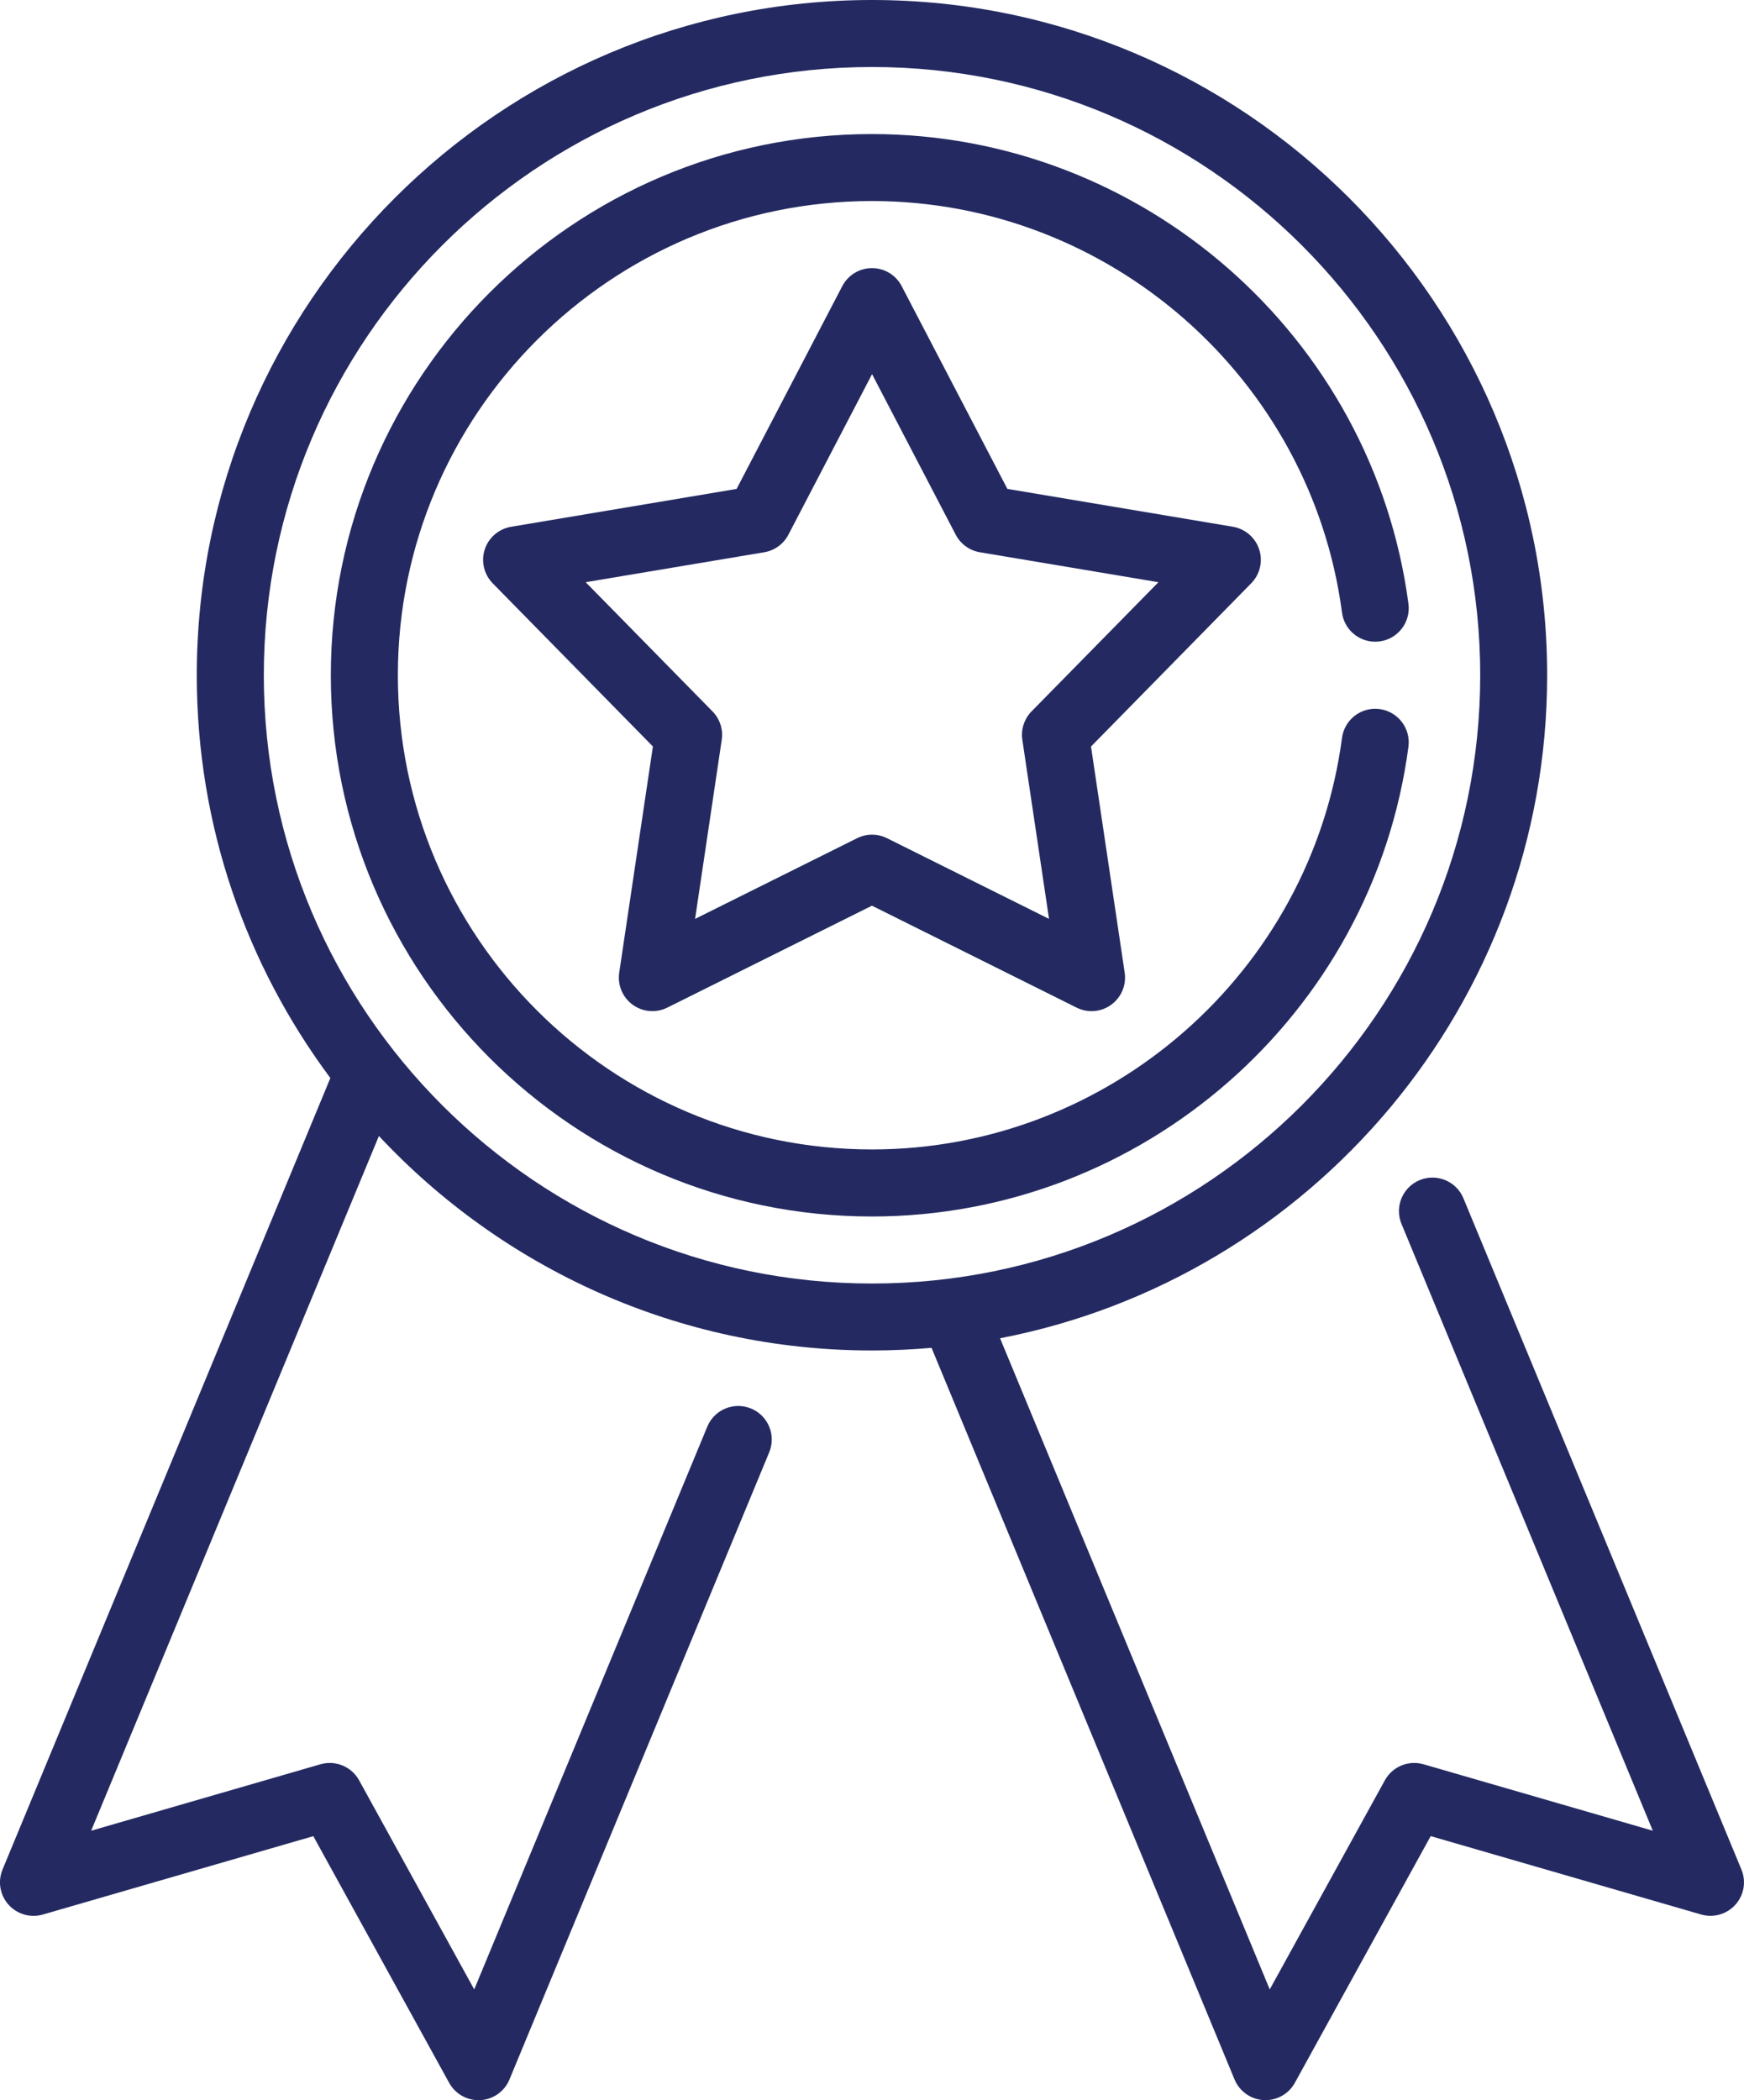
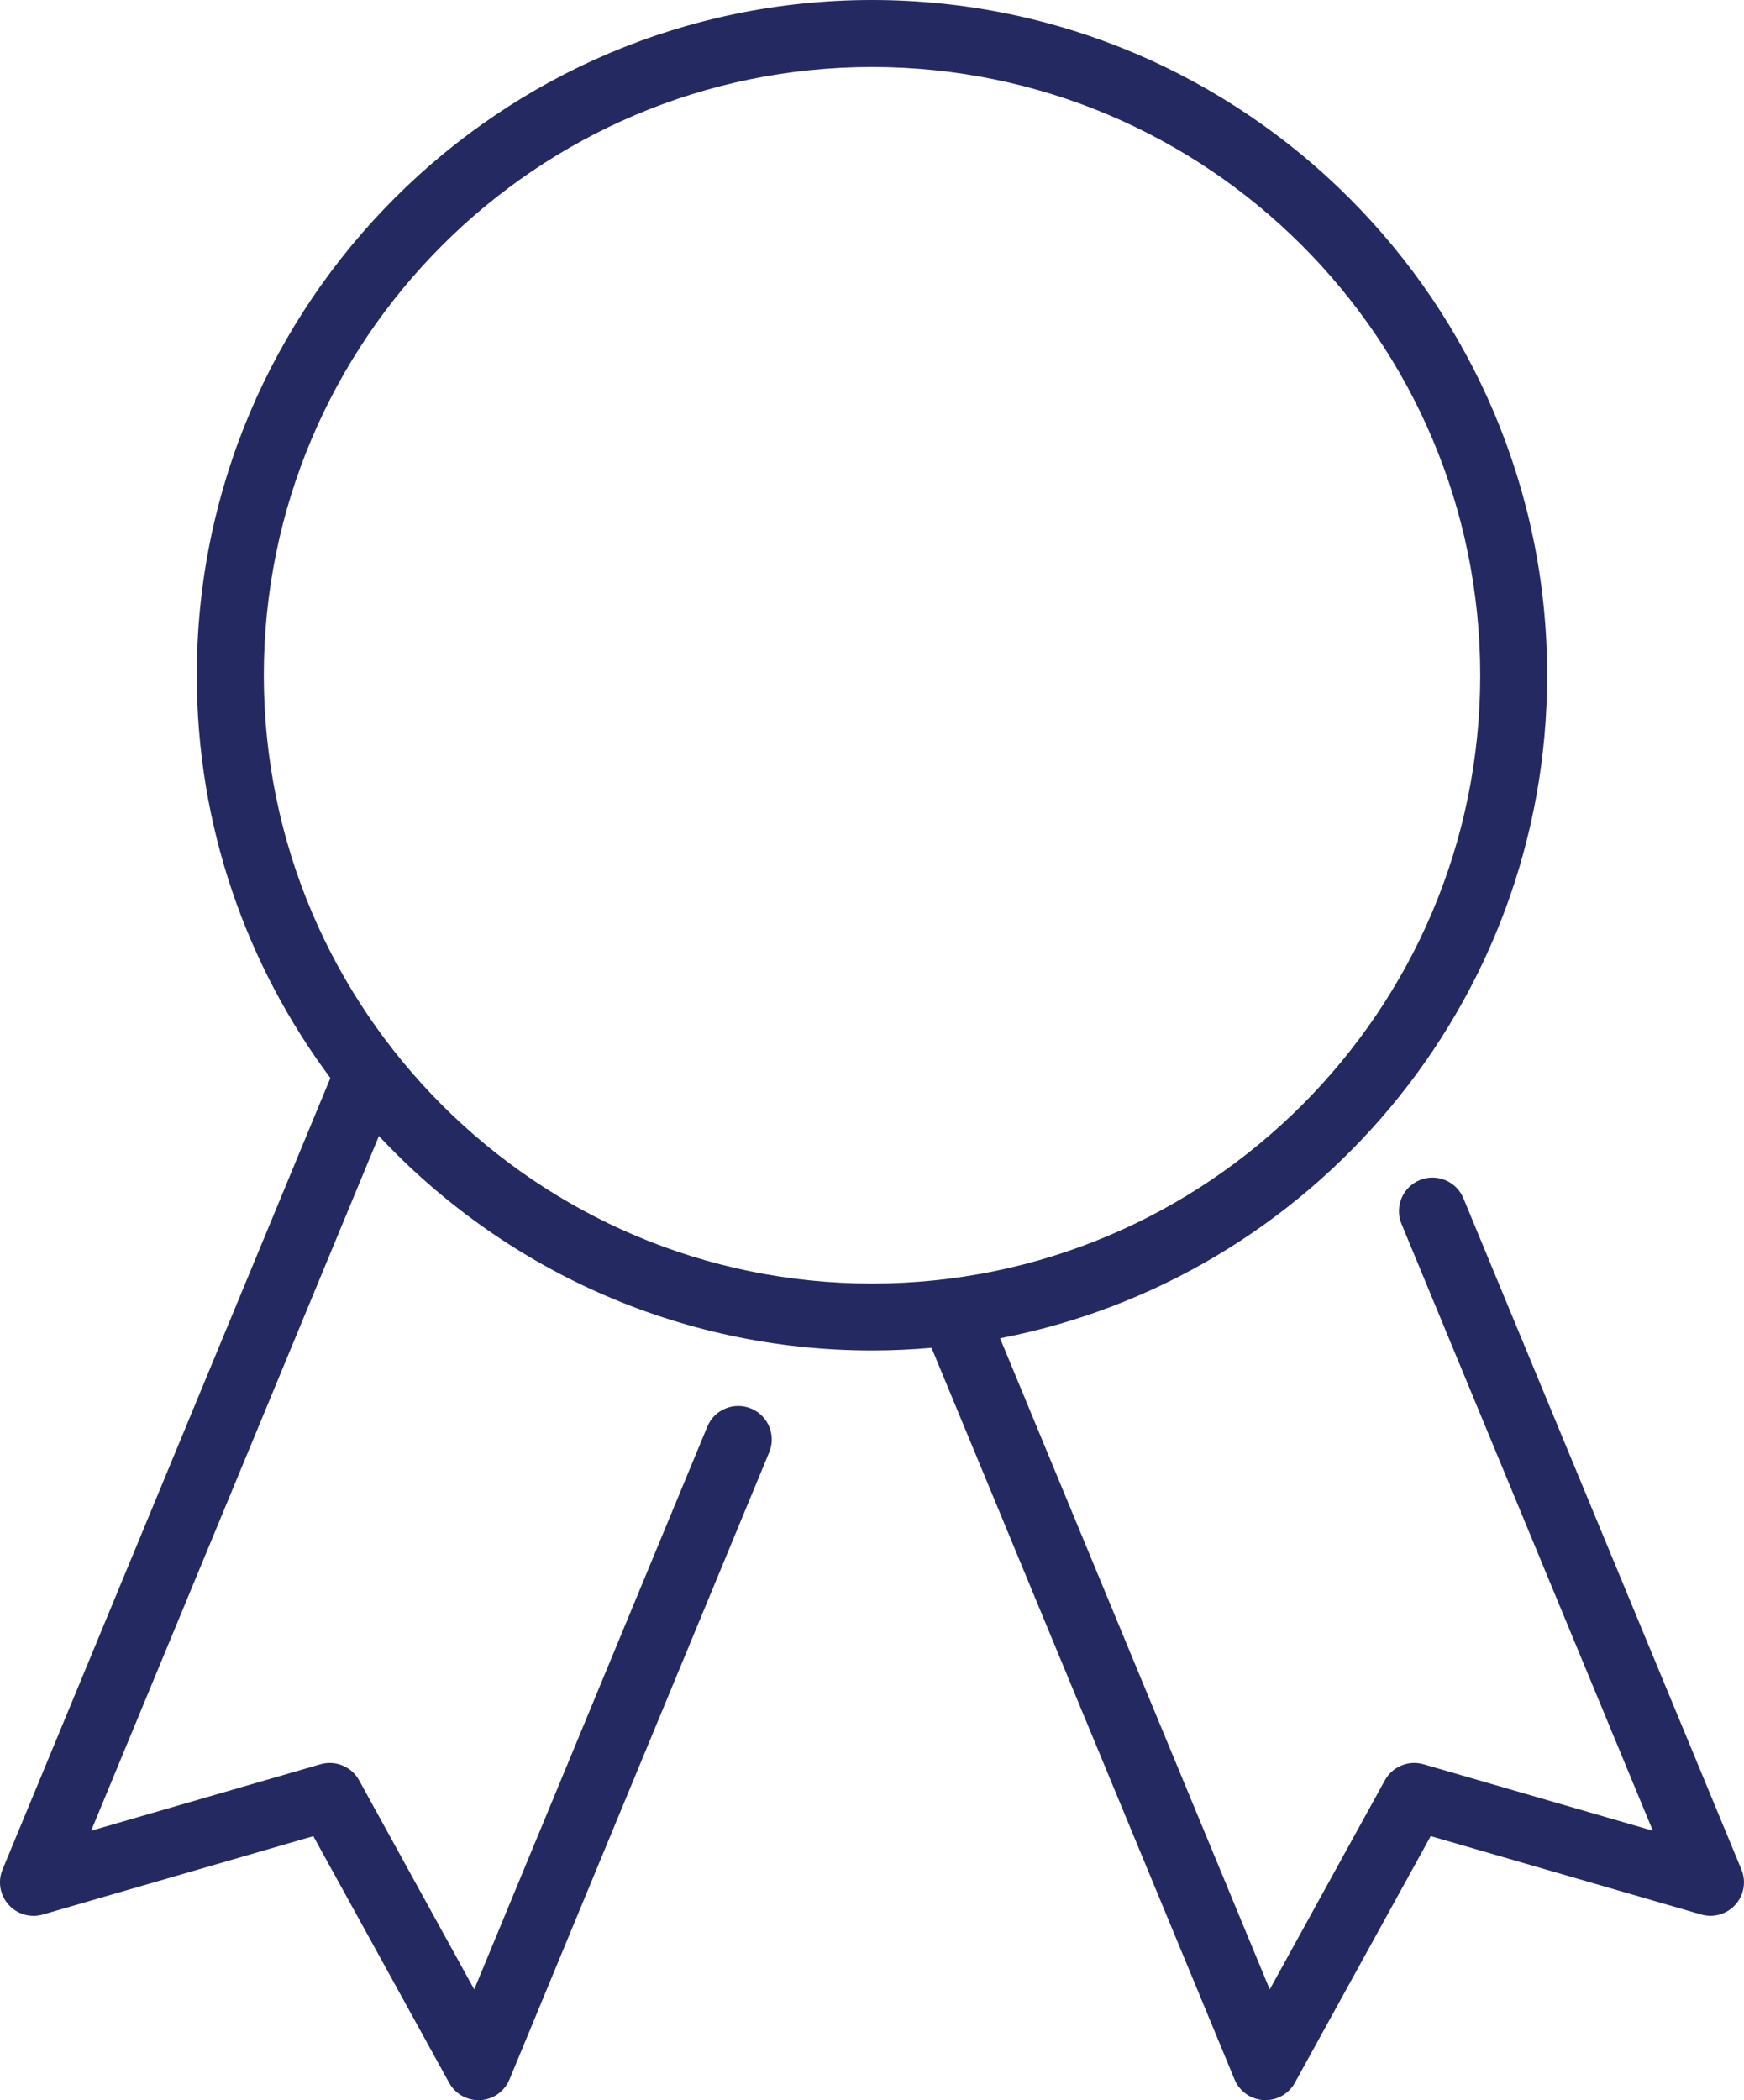
<svg xmlns="http://www.w3.org/2000/svg" version="1.1" x="0px" y="0px" width="49.401px" height="59.485px" viewBox="0 0 49.401 59.485" style="enable-background:new 0 0 49.401 59.485;" xml:space="preserve">
  <style type="text/css">
	.st0{fill:#242A61;}
</style>
  <defs>
</defs>
  <g>
    <path class="st0" d="M49.328,52.951l-7.875-19.012c-0.2-0.484-0.756-0.714-1.24-0.514c-0.484,0.201-0.714,0.756-0.514,1.24   l7.119,17.187l-6.494-1.882c-0.427-0.124-0.881,0.065-1.096,0.454l-3.261,5.923l-7.639-18.443   c8.817-1.7,15.497-9.474,15.497-18.779C43.826,8.58,35.247,0,24.7,0C14.154,0,5.574,8.58,5.574,19.126   c0,4.272,1.408,8.22,3.784,11.407L0.072,52.951c-0.14,0.337-0.074,0.724,0.17,0.996c0.243,0.272,0.621,0.38,0.972,0.279l7.661-2.22   l3.848,6.987c0.168,0.304,0.487,0.491,0.831,0.491c0.017,0,0.035-0.001,0.053-0.001c0.365-0.02,0.685-0.248,0.824-0.585   l7.358-17.764c0.2-0.484-0.03-1.04-0.514-1.24c-0.485-0.201-1.04,0.029-1.24,0.514l-6.602,15.939l-3.261-5.923   c-0.214-0.389-0.67-0.577-1.096-0.454l-6.494,1.882l8.151-19.677c3.493,3.736,8.462,6.075,13.968,6.075   c0.569,0,1.131-0.027,1.686-0.075l8.583,20.722c0.14,0.337,0.46,0.564,0.824,0.585c0.018,0.001,0.035,0.001,0.053,0.001   c0.344,0,0.664-0.187,0.831-0.491l3.848-6.987l7.661,2.22c0.35,0.101,0.728-0.007,0.971-0.279   C49.402,53.676,49.468,53.288,49.328,52.951L49.328,52.951z M7.473,19.126c0-9.499,7.729-17.228,17.228-17.228   c9.5,0,17.228,7.729,17.228,17.228c0,9.5-7.728,17.228-17.228,17.228C15.201,36.354,7.473,28.626,7.473,19.126L7.473,19.126z    M7.473,19.126" />
-     <path class="st0" d="M35.668,15.562c-0.109-0.336-0.397-0.584-0.746-0.643l-6.387-1.072l-2.994-5.743   C25.379,7.79,25.054,7.594,24.7,7.594c-0.353,0-0.678,0.196-0.842,0.511l-2.993,5.743l-6.388,1.072   c-0.349,0.059-0.637,0.306-0.746,0.643c-0.109,0.337-0.022,0.706,0.226,0.959l4.537,4.621l-0.954,6.406   c-0.052,0.35,0.095,0.7,0.381,0.908c0.286,0.208,0.664,0.239,0.981,0.082l5.797-2.887l5.797,2.887c0.134,0.066,0.279,0.1,0.423,0.1   c0.197,0,0.393-0.061,0.558-0.182c0.286-0.208,0.433-0.557,0.381-0.908l-0.954-6.405l4.537-4.622   C35.691,16.268,35.778,15.899,35.668,15.562L35.668,15.562z M29.22,20.149c-0.208,0.213-0.305,0.511-0.261,0.805l0.756,5.072   l-4.59-2.286c-0.134-0.067-0.278-0.099-0.423-0.099c-0.145,0-0.29,0.033-0.423,0.099l-4.59,2.286l0.755-5.072   c0.044-0.295-0.053-0.593-0.262-0.805l-3.592-3.659l5.057-0.848c0.294-0.049,0.548-0.234,0.685-0.497l2.37-4.548l2.37,4.548   c0.138,0.264,0.391,0.448,0.685,0.497l5.057,0.848L29.22,20.149z M29.22,20.149" />
-     <path class="st0" d="M39.08,20.083c-0.52-0.069-0.997,0.297-1.066,0.816c-0.88,6.646-6.604,11.657-13.313,11.657   c-7.406,0-13.431-6.025-13.431-13.431c0-7.406,6.025-13.431,13.431-13.431c6.709,0,12.433,5.011,13.313,11.657   c0.069,0.52,0.547,0.886,1.066,0.816c0.52-0.069,0.885-0.546,0.816-1.066C38.891,9.518,32.358,3.797,24.7,3.797   c-8.452,0-15.329,6.876-15.329,15.329c0,8.453,6.877,15.329,15.329,15.329c7.658,0,14.191-5.72,15.196-13.306   C39.964,20.63,39.599,20.153,39.08,20.083L39.08,20.083z M39.08,20.083" />
  </g>
</svg>